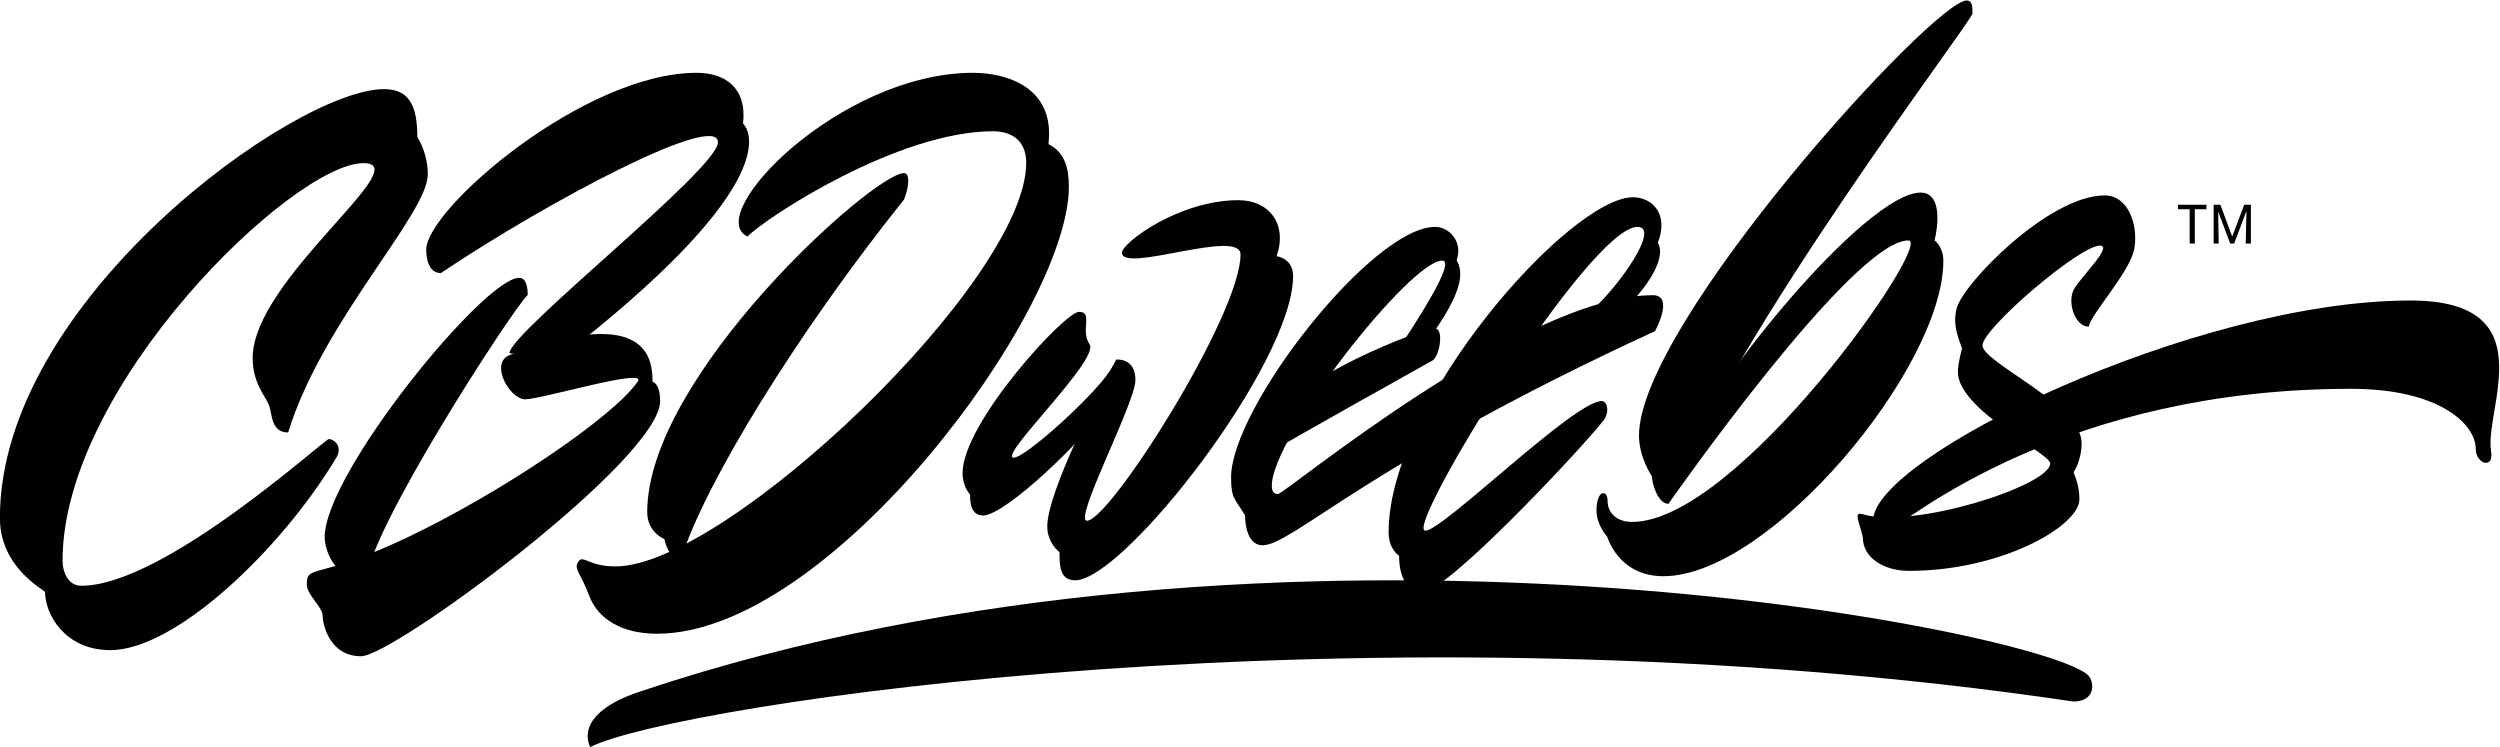
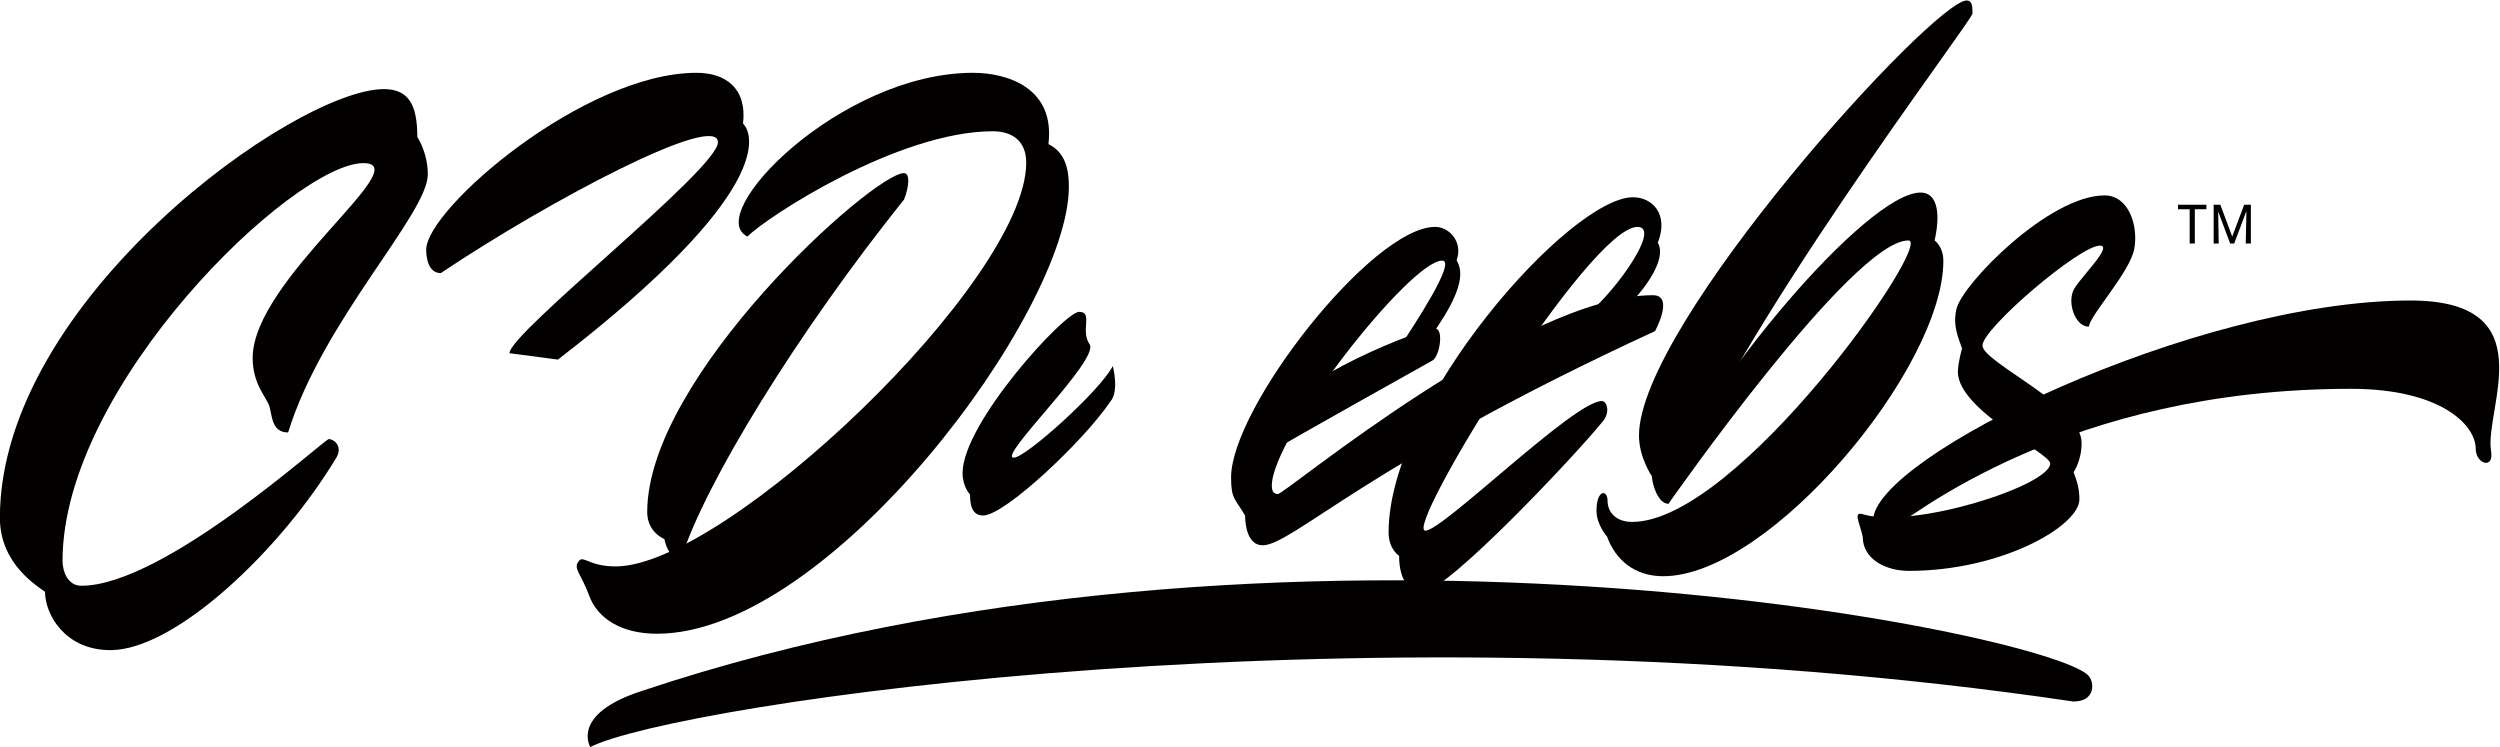
<svg xmlns="http://www.w3.org/2000/svg" xmlns:ns1="http://sodipodi.sourceforge.net/DTD/sodipodi-0.dtd" xmlns:ns2="http://www.inkscape.org/namespaces/inkscape" version="1.1" id="svg2" xml:space="preserve" ns1:docname="Logo - Clean.ai" viewBox="171.15 236.3 648.03 193.62">
  <defs id="defs6">
    <clipPath clipPathUnits="userSpaceOnUse" id="clipPath16">
      <path d="M 0,504 H 720 V 0 H 0 Z" id="path14" />
    </clipPath>
  </defs>
  <ns1:namedview id="namedview4" pagecolor="#ffffff" bordercolor="#666666" borderopacity="1.0" ns2:pageshadow="2" ns2:pageopacity="0.0" ns2:pagecheckerboard="0" />
  <g id="g8" ns2:groupmode="layer" ns2:label="Logo - Clean" transform="matrix(1.333,0,0,-1.333,0,672)">
    <g id="g10">
      <g id="g12" clip-path="url(#clipPath16)">
        <g id="g18" transform="translate(184.422,242.76)">
          <path d="m 0,0 c 6.728,21.801 27.167,42.439 27.167,50.224 0,2.385 -0.682,4.984 -2.044,7.26 0,6.302 -1.732,9.283 -6.501,9.283 -17.259,0 -74.671,-41.107 -74.671,-83.374 0,-9.084 7.499,-13.37 8.777,-14.392 0,-4.258 3.775,-11.327 12.717,-11.327 12.604,0 33.192,19.474 44.008,37.557 1.192,2.271 -0.681,3.492 -1.533,3.492 -0.852,0 -32.028,-28.53 -48.124,-28.53 -2.725,0 -3.662,2.896 -3.662,4.855 0,34.121 44.888,77.327 58.514,77.327 10.609,0 -21.546,-22.653 -21.546,-37.897 0,-4.855 2.47,-7.41 3.151,-9.113 C -3.066,3.662 -3.406,0 0,0" style="fill:#020100;fill-opacity:1;fill-rule:nonzero;stroke:none" id="path20" />
        </g>
        <g id="g22" transform="translate(229.341,272.83)">
-           <path d="m 0,0 c -6.813,0 -37.812,-38.039 -37.812,-50.416 0,-2.385 1.817,-8.403 8.176,-8.403 0,8.971 28.131,52.432 31.311,55.498 C 1.675,-1.505 1.242,0 0,0" style="fill:#020100;fill-opacity:1;fill-rule:nonzero;stroke:none" id="path24" />
-         </g>
+           </g>
        <g id="g26" transform="translate(188.056,213.158)">
-           <path d="m 0,0 c 0,-1.93 3.07,-4.375 3.07,-5.965 0,-1.59 1.249,-7.948 7.495,-7.948 6.245,0 58.137,38.266 58.137,49.621 0,3.52 -1.476,3.747 -1.476,3.747 0,4.201 -0.681,15.216 -27.706,5.223 -4.088,-1.476 -0.114,-8.63 2.952,-8.63 3.066,0 23.689,6.159 21.915,3.52 C 59.732,32.642 37.429,17.67 19.422,9.137 1.682,0.731 0,4.088 0,0" style="fill:#020100;fill-opacity:1;fill-rule:nonzero;stroke:none" id="path28" />
-         </g>
+           </g>
        <g id="g30" transform="translate(227.464,258.168)">
          <path d="m 0,0 c 0,3.988 40.537,35.795 40.537,41.019 0,5.948 -32.589,-11.17 -53.89,-25.436 -2.555,0 -2.839,3.289 -2.839,4.542 0,7.936 30.726,34.406 52.567,34.406 5.564,0 9.84,-2.909 9.045,-9.879 2.044,-2.044 6.245,-13.298 -35.995,-45.887 z" style="fill:#020100;fill-opacity:1;fill-rule:nonzero;stroke:none" id="path32" />
        </g>
        <g id="g34" transform="translate(273.739,280.859)">
          <path d="m 0,0 c -8.759,4.244 17.994,31.84 43.883,31.84 6.411,0 16.003,-2.76 14.648,-13.866 3.317,-1.632 3.975,-4.949 3.975,-8.289 0,-24.251 -46.465,-86.923 -80.096,-86.923 -6.953,0 -11.558,2.98 -13.183,7.405 -1.626,4.424 -3.228,5.282 -1.987,6.772 0.903,1.083 1.987,-1.084 7.133,-1.084 21.343,0 79.839,55.474 79.839,78.499 0,4.414 -2.948,6.118 -6.468,6.118 C 29.357,20.472 3.921,3.921 0,0" style="fill:#020100;fill-opacity:1;fill-rule:nonzero;stroke:none" id="path36" />
        </g>
        <g id="g38" transform="translate(304.186,293.195)">
          <path d="m 0,0 c -5.96,0 -49.936,-39.462 -49.936,-65.919 0,-3.973 3.341,-5.237 3.341,-5.237 0,0 0.632,-3.883 3.25,-3.883 C -38.83,-60.501 -20.768,-31.062 0,-5.147 0.993,-2.709 1.21,0 0,0" style="fill:#020100;fill-opacity:1;fill-rule:nonzero;stroke:none" id="path40" />
        </g>
        <g id="g42" transform="translate(369.228,287.932)">
-           <path d="m 0,0 c -11.554,0 -22.653,-8.289 -22.653,-10.219 0,-4.088 23.05,4.824 23.05,-0.343 0,-11.781 -25.435,-51.777 -29.863,-51.777 -2.725,0 9.425,22.937 9.425,27.366 0,4.428 -3.748,3.974 -3.748,3.974 -3.065,-5.905 -13.398,-25.662 -13.398,-32.475 0,-3.18 2.384,-4.996 2.384,-4.996 0,-2.612 0.057,-5.451 3.038,-5.451 9.453,0 42.385,42.241 42.385,59.16 0,3.52 -3.211,3.86 -3.211,3.86 C 9.595,-4.684 5.961,0 0,0" style="fill:#020100;fill-opacity:1;fill-rule:nonzero;stroke:none" id="path44" />
-         </g>
+           </g>
        <g id="g46" transform="translate(338.229,266.216)">
          <path d="m 0,0 c -2.81,0 -22.653,-21.631 -22.653,-31.34 0,-2.725 1.448,-4.173 1.448,-4.173 0,-2.129 0.425,-4.087 2.554,-4.087 4.173,0 19.503,14.42 24.726,22.142 1.788,2.044 0.483,6.918 0.483,6.918 -2.487,-4.826 -16.948,-17.819 -19.247,-17.819 -3.321,0 16.777,19.076 14.733,22.057 C 0.185,-3.591 2.81,0 0,0" style="fill:#020100;fill-opacity:1;fill-rule:nonzero;stroke:none" id="path48" />
        </g>
        <g id="g50" transform="translate(376.56,239.56)">
          <path d="m 0,0 c 2.044,1.363 29.04,16.436 30.403,17.203 1.362,0.766 2.299,6.234 0.442,6.234 C 28.205,23.437 3.164,13.544 0.852,6.472 -0.346,2.81 0,0 0,0" style="fill:#020100;fill-opacity:1;fill-rule:nonzero;stroke:none" id="path52" />
        </g>
        <g id="g54" transform="translate(400.32,258.977)">
          <path d="m 0,0 c 3.321,5.025 11.327,17.203 8.516,17.203 -6.217,0 -33.128,-34.235 -33.128,-43.774 0,-1.362 0.596,-1.618 1.192,-1.618 1.363,0 47.606,38.664 72.905,38.664 4.252,0 0.42,-6.987 0.42,-6.987 -55.696,-25.633 -70.599,-41.641 -76.305,-41.641 -2.981,0 -3.407,4.088 -3.407,5.791 -1.958,3.322 -2.725,3.151 -2.725,7.41 0,13.54 27.422,48.712 39.686,48.712 2.776,0 5.45,-2.98 4.173,-6.472 0.766,-1.533 2.725,-4.854 -6.643,-16.947 z" style="fill:#020100;fill-opacity:1;fill-rule:nonzero;stroke:none" id="path56" />
        </g>
        <g id="g58" transform="translate(443.726,266.216)">
          <path d="m 0,0 c 4.656,4.216 8.881,10.39 7.04,13.427 2.214,5.649 -1.137,8.857 -4.816,8.857 -12.247,0 -47.532,-39.742 -47.532,-65.177 0,-3.293 2.044,-4.542 2.044,-4.542 0,-4.883 2.044,-7.04 4.542,-7.04 4.795,0 30.204,27.138 34.86,32.929 1.703,1.746 1.135,4.201 0,4.201 -5.394,0 -30.886,-25.208 -34.292,-25.208 -4.315,0 31.879,59.074 41.246,59.074 5.053,0 -5.719,-14.638 -11.239,-18.097 z" style="fill:#020100;fill-opacity:1;fill-rule:nonzero;stroke:none" id="path60" />
        </g>
        <g id="g62" transform="translate(510.835,326.766)">
          <path d="m 0,0 c -6.472,0 -63.727,-62.906 -63.727,-84.594 0,-4.315 2.524,-7.949 2.524,-7.949 0,-1.476 1.184,-5.337 3.203,-5.337 C -45.533,-64.837 1.135,-3.974 1.135,-2.498 1.135,-1.022 0.997,0 0,0" style="fill:#020100;fill-opacity:1;fill-rule:nonzero;stroke:none" id="path64" />
        </g>
        <g id="g66" transform="translate(451.819,231.952)">
          <path d="m 0,0 1.017,-3.066 c 0,0 35.761,51.211 46.645,51.211 5.109,0 -33.157,-54.731 -53.709,-54.731 -3.066,0 -4.769,1.817 -4.769,4.088 0,2.271 -2.158,2.271 -2.158,-1.93 0,-2.726 2.044,-4.997 2.044,-4.997 1.703,-4.655 5.45,-7.721 10.93,-7.721 20.75,0 54.475,40.537 54.475,61.317 0,2.838 -1.704,3.974 -1.704,3.974 1.022,4.428 0.909,9.311 -2.725,9.311 C 39.6,57.456 8.26,20.155 0,0" style="fill:#020100;fill-opacity:1;fill-rule:nonzero;stroke:none" id="path68" />
        </g>
        <g id="g70" transform="translate(536.731,279.094)">
          <path d="m 0,0 c -3.974,0 -22.83,-16.124 -22.83,-19.417 0,-3.293 19.278,-11.556 19.278,-18.937 0,-3.52 -1.564,-5.703 -1.564,-5.703 0.766,-1.902 1.135,-3.492 1.135,-5.279 0,-5.168 -15.102,-13.911 -33.156,-13.911 -4.656,0 -8.971,2.384 -8.971,6.586 -0.567,2.725 -1.959,5.021 0,4.428 9.766,-2.952 36.45,5.564 36.45,9.879 0,2.001 -17.955,10.362 -17.955,17.813 0,1.706 0.809,4.556 0.809,4.556 -0.664,1.944 -1.877,4.447 -1.071,7.722 1.199,4.868 17.996,22.028 28.783,22.028 4.656,0 6.59,-5.791 5.795,-10.333 -0.795,-4.542 -8.623,-12.926 -8.85,-15.197 -2.725,0 -4.316,4.882 -2.84,7.38 C -3.511,-5.887 2.612,0 0,0" style="fill:#020100;fill-opacity:1;fill-rule:nonzero;stroke:none" id="path72" />
        </g>
        <g id="g74" transform="translate(494.598,222.774)">
          <path d="m 0,0 c 5.554,3.748 35.853,28.474 90.953,28.474 17.288,0 24.271,-6.927 24.271,-11.697 0,-2.896 3.589,-4.073 2.981,-0.426 -1.363,8.176 10.645,29.296 -15.67,29.296 C 60.55,45.647 -1.959,15.159 -1.959,2.896 -1.959,0.511 0,0 0,0" style="fill:#020100;fill-opacity:1;fill-rule:nonzero;stroke:none" id="path76" />
        </g>
        <g id="g78" transform="translate(243.183,181.588)">
          <path d="m 0,0 c 15.981,8.176 151.759,29.125 288.385,8.852 4.4,0 4.143,3.857 2.867,5.11 C 282.568,22.483 134.382,52.517 9.983,10.896 -3.943,6.387 0,0 0,0" style="fill:#020100;fill-opacity:1;fill-rule:nonzero;stroke:none" id="path80" />
        </g>
        <g id="g82" transform="translate(555.196,286.167)">
          <path d="M 0,0 V -6.665 H -1.004 V 0 H -3.269 V 0.876 H 2.254 L 2.254,0 Z" style="fill:#000000;fill-opacity:1;fill-rule:nonzero;stroke:none" id="path84" />
        </g>
        <g id="g86" transform="translate(565.093,279.502)">
          <path d="M 0,0 C 0,0.203 0.139,6.323 0.139,6.323 L -2.243,0 h -0.779 l -2.339,6.227 c 0,0 0.106,-6.003 0.106,-6.227 h -0.982 v 7.541 h 1.302 l 2.308,-6.185 2.328,6.185 H 1.004 L 1.004,0 Z" style="fill:#000000;fill-opacity:1;fill-rule:nonzero;stroke:none" id="path88" />
        </g>
      </g>
    </g>
  </g>
</svg>